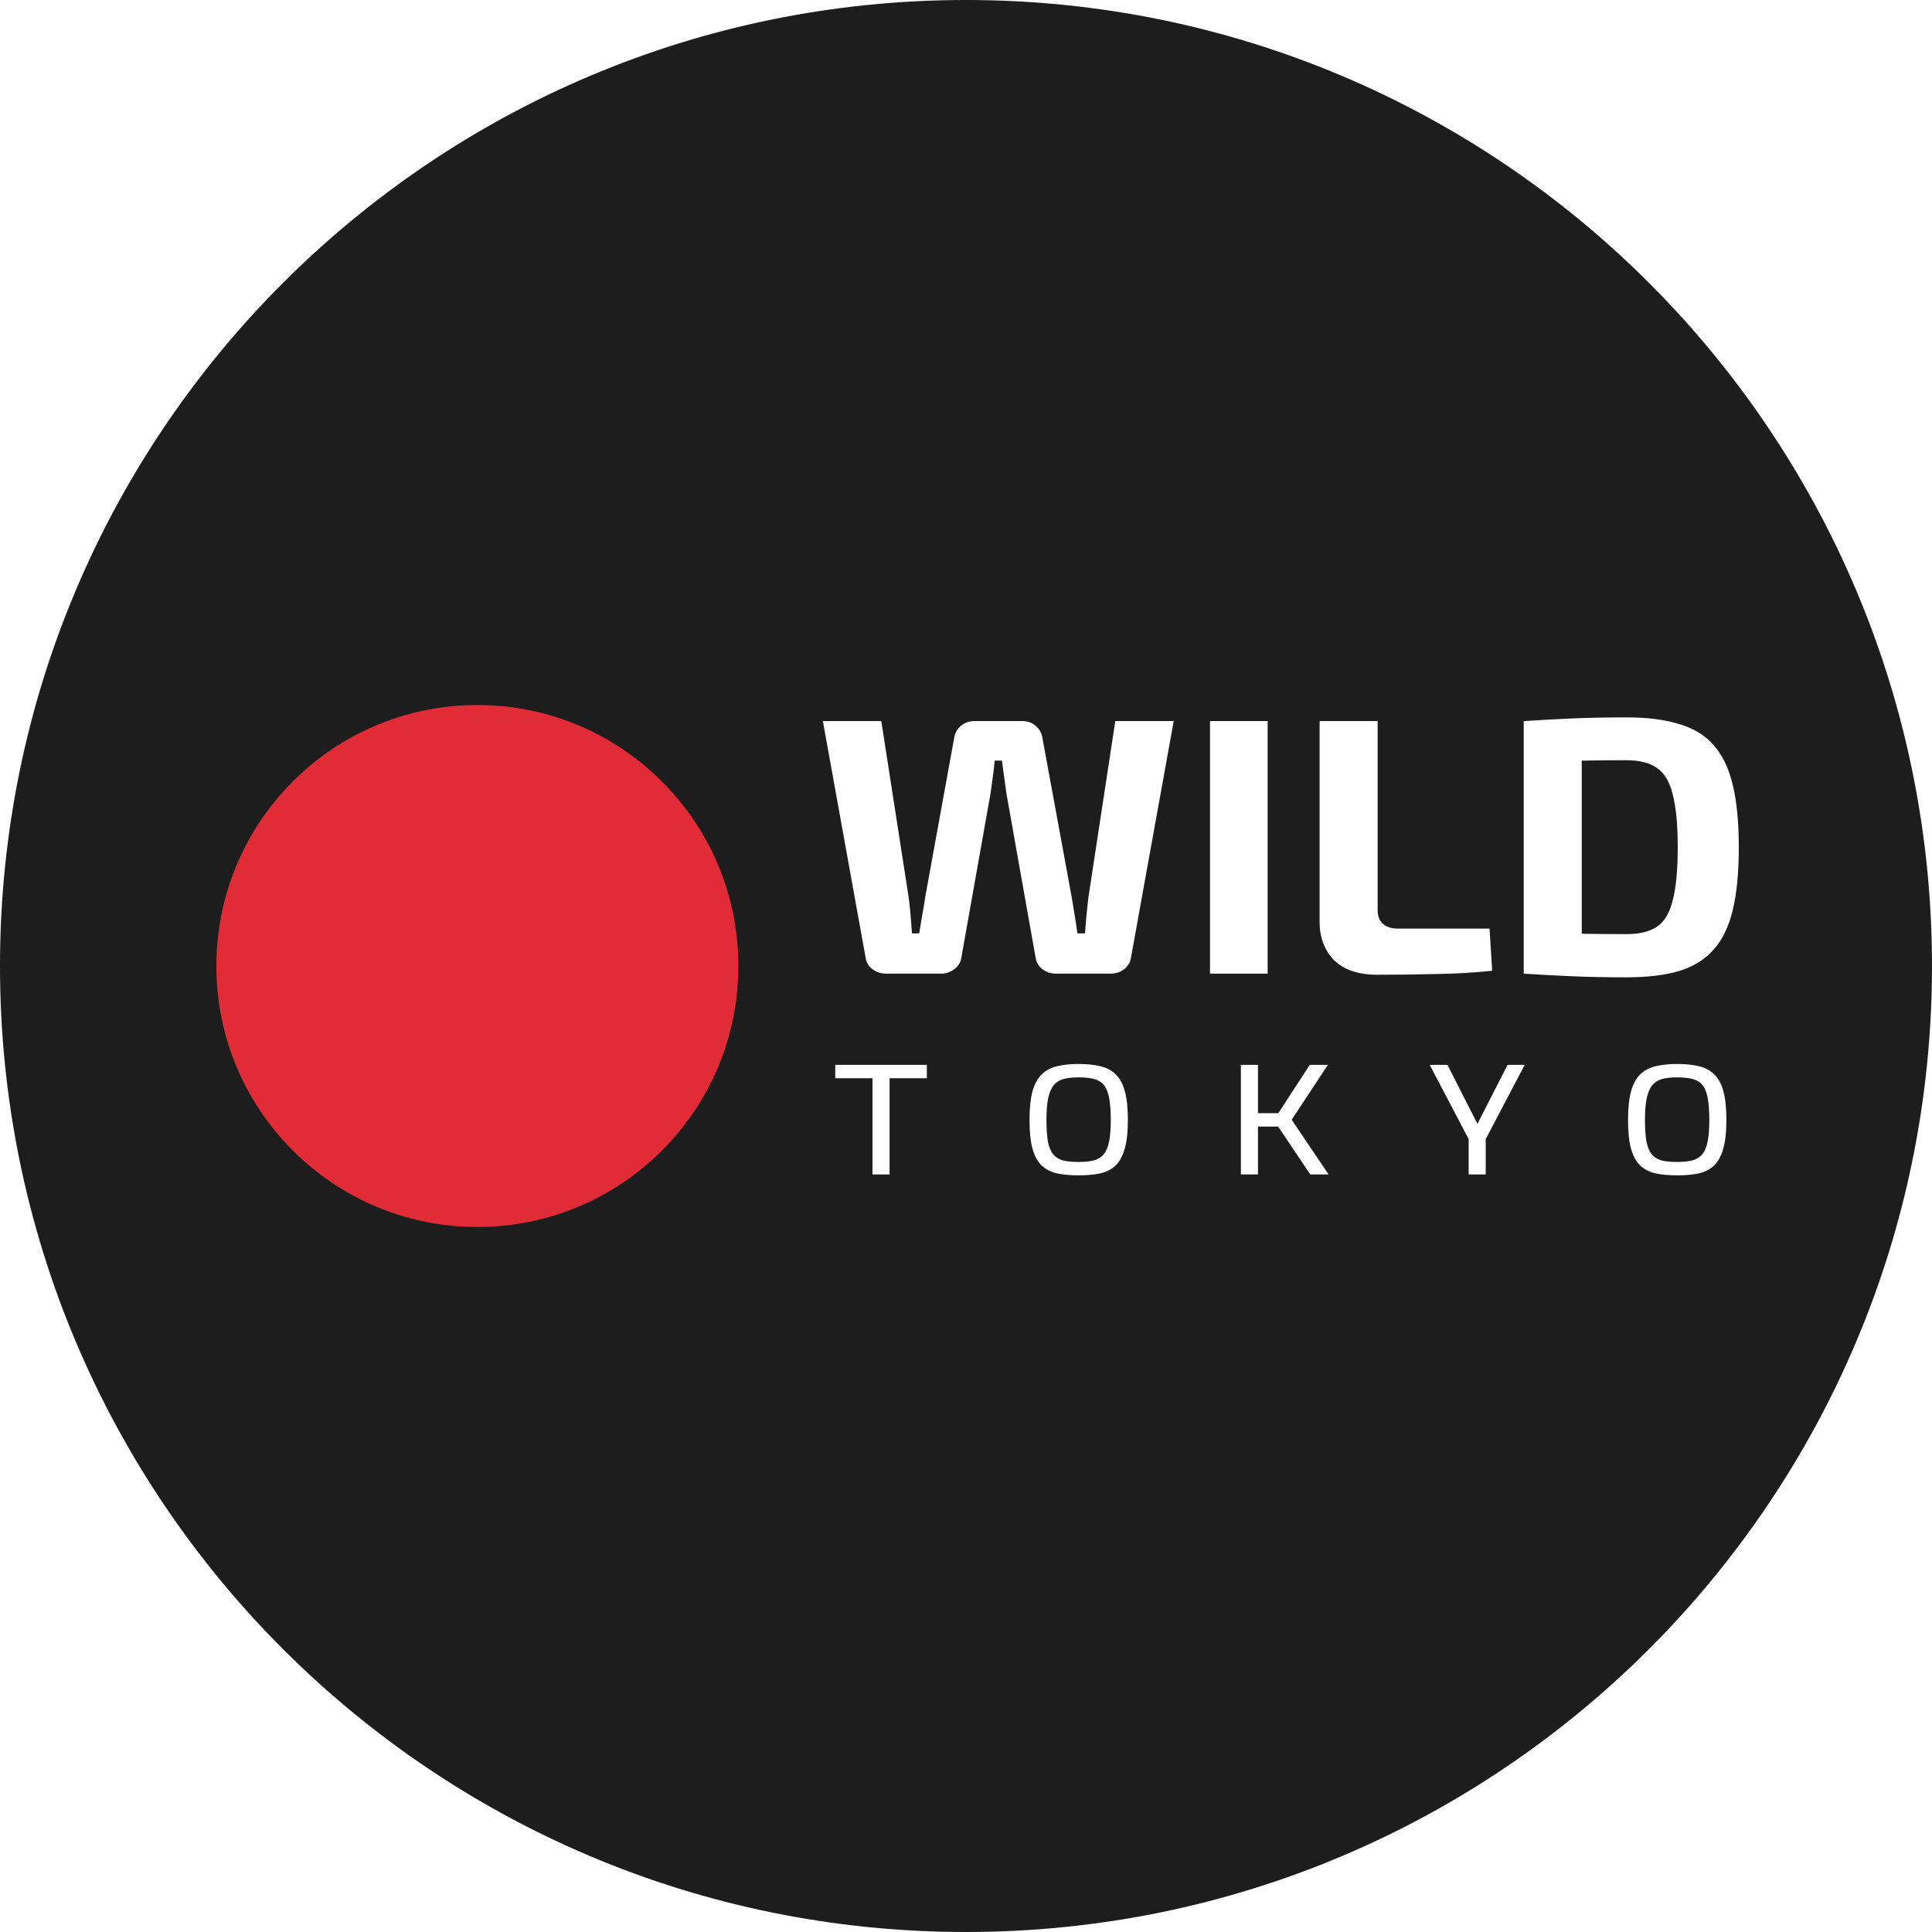
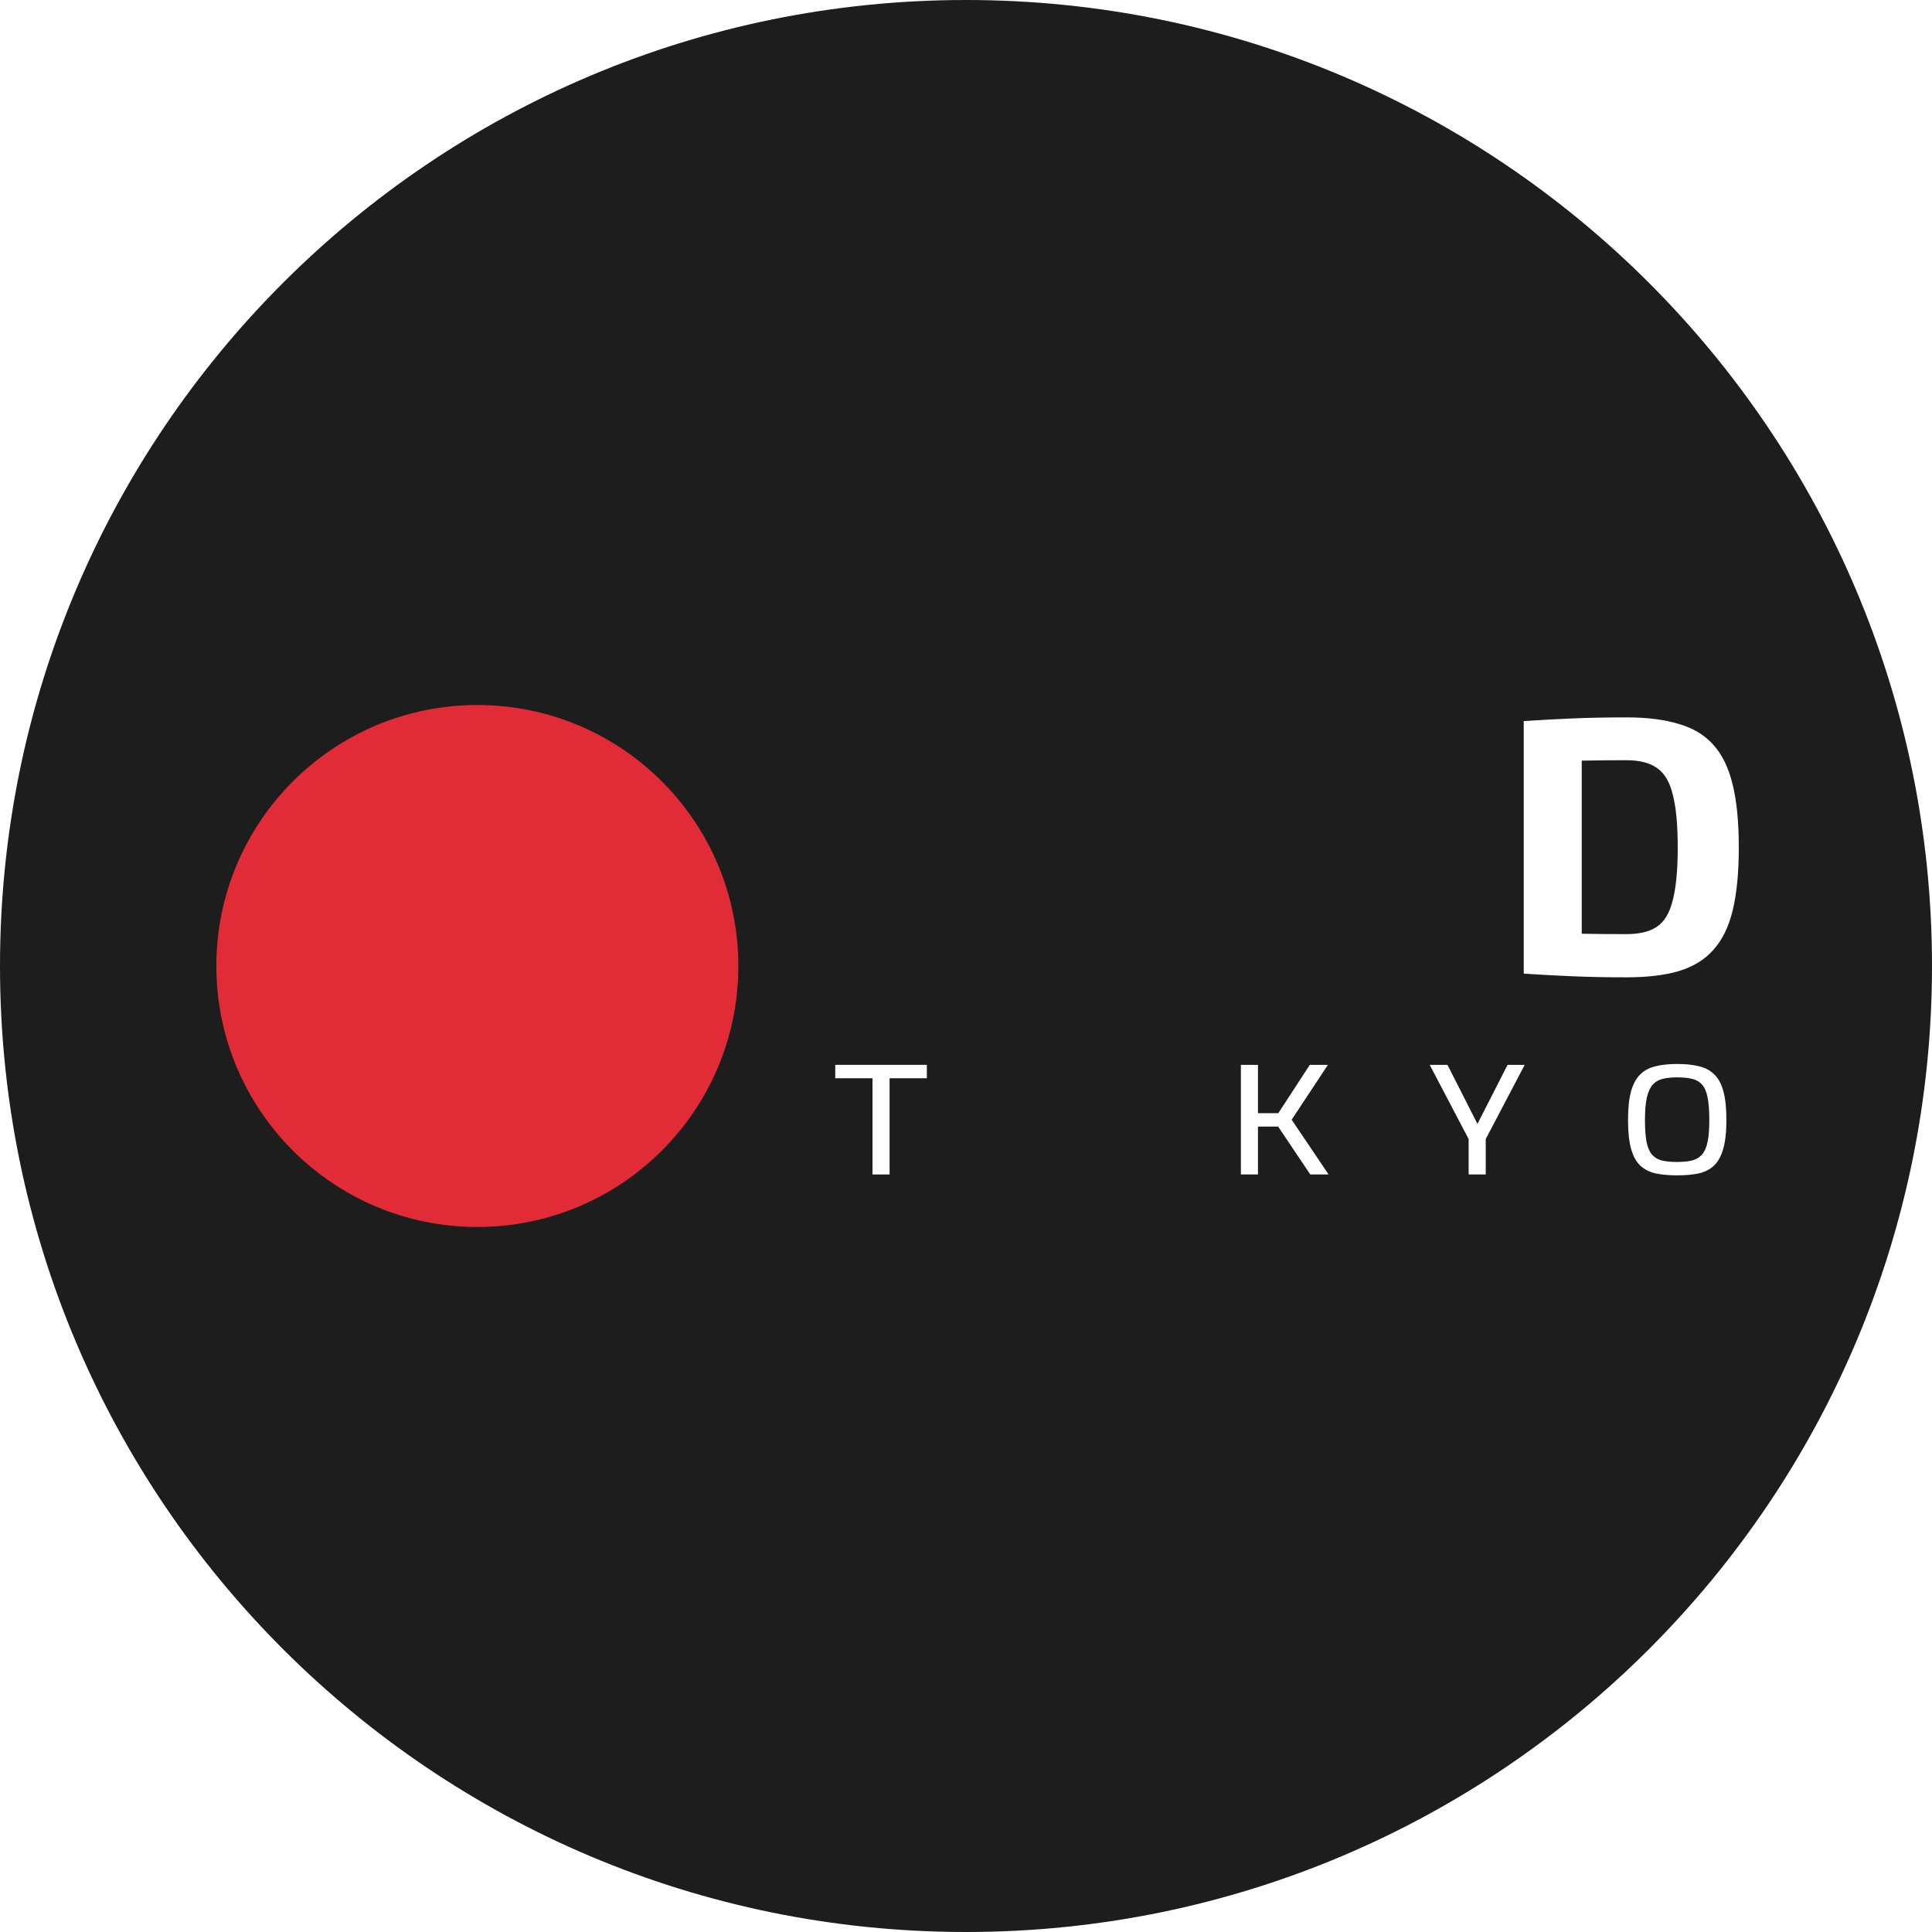
<svg xmlns="http://www.w3.org/2000/svg" width="72" height="72" viewBox="0 0 72 72" fill="none">
  <g clip-path="url(#clip0_2_697)">
    <path d="M72 36C72 16.118 55.882 0 36 0C16.118 0 0 16.118 0 36C0 55.882 16.118 72 36 72C55.882 72 72 55.882 72 36Z" fill="#1D1D1D" />
    <g clip-path="url(#clip1_2_697)">
      <g filter="url(#filter0_d_2_697)">
        <path d="M17.79 45.726C23.161 45.726 27.516 41.372 27.516 36C27.516 30.628 23.161 26.274 17.79 26.274C12.418 26.274 8.063 30.628 8.063 36C8.063 41.372 12.418 45.726 17.79 45.726Z" fill="#E12B36" />
      </g>
      <path d="M32.515 43.769V40.183H31.127V39.684H34.541V40.183H33.152V43.769H32.515Z" fill="white" />
-       <path d="M40.197 43.802C39.894 43.802 39.627 43.778 39.395 43.73C39.168 43.678 38.977 43.58 38.821 43.436C38.669 43.292 38.556 43.085 38.48 42.816C38.404 42.542 38.367 42.184 38.367 41.74C38.367 41.297 38.404 40.938 38.48 40.665C38.56 40.388 38.676 40.177 38.827 40.033C38.983 39.885 39.174 39.785 39.401 39.734C39.633 39.678 39.898 39.651 40.197 39.651C40.504 39.651 40.771 39.678 40.998 39.734C41.229 39.785 41.421 39.885 41.572 40.033C41.728 40.177 41.843 40.388 41.919 40.665C41.995 40.938 42.033 41.297 42.033 41.74C42.033 42.184 41.993 42.542 41.913 42.816C41.837 43.085 41.724 43.292 41.572 43.436C41.421 43.58 41.229 43.678 40.998 43.73C40.771 43.778 40.504 43.802 40.197 43.802ZM40.197 43.303C40.415 43.303 40.6 43.285 40.752 43.248C40.907 43.207 41.032 43.133 41.124 43.026C41.221 42.915 41.29 42.756 41.332 42.549C41.374 42.343 41.395 42.073 41.395 41.74C41.395 41.393 41.374 41.114 41.332 40.903C41.29 40.689 41.221 40.528 41.124 40.421C41.032 40.314 40.907 40.242 40.752 40.205C40.6 40.168 40.415 40.15 40.197 40.15C39.99 40.15 39.812 40.168 39.66 40.205C39.509 40.242 39.385 40.314 39.288 40.421C39.191 40.528 39.118 40.689 39.067 40.903C39.021 41.114 38.998 41.393 38.998 41.74C38.998 42.073 39.017 42.343 39.054 42.549C39.096 42.756 39.164 42.915 39.256 43.026C39.349 43.133 39.471 43.207 39.622 43.248C39.778 43.285 39.969 43.303 40.197 43.303Z" fill="white" />
      <path d="M46.244 43.769V39.684H46.881V41.485H47.639L48.812 39.684H49.487L48.137 41.729L49.513 43.769H48.831L47.632 41.984H46.881V43.769H46.244Z" fill="white" />
      <path d="M54.732 43.769V42.45L53.281 39.684H53.943L55.06 41.884L56.183 39.684H56.821L55.369 42.45V43.769H54.732Z" fill="white" />
      <path d="M62.502 43.802C62.2 43.802 61.932 43.778 61.701 43.73C61.474 43.678 61.283 43.58 61.126 43.436C60.975 43.292 60.862 43.085 60.786 42.816C60.71 42.542 60.672 42.184 60.672 41.74C60.672 41.297 60.71 40.938 60.786 40.665C60.866 40.388 60.982 40.177 61.133 40.033C61.288 39.885 61.48 39.785 61.707 39.734C61.939 39.678 62.203 39.651 62.502 39.651C62.809 39.651 63.077 39.678 63.303 39.734C63.535 39.785 63.727 39.885 63.878 40.033C64.034 40.177 64.149 40.388 64.225 40.665C64.3 40.938 64.338 41.297 64.338 41.74C64.338 42.184 64.298 42.542 64.218 42.816C64.143 43.085 64.029 43.292 63.878 43.436C63.727 43.58 63.535 43.678 63.303 43.73C63.077 43.778 62.809 43.802 62.502 43.802ZM62.502 43.303C62.721 43.303 62.906 43.285 63.058 43.248C63.213 43.207 63.337 43.133 63.43 43.026C63.527 42.915 63.596 42.756 63.638 42.549C63.68 42.343 63.701 42.073 63.701 41.74C63.701 41.393 63.68 41.114 63.638 40.903C63.596 40.689 63.527 40.528 63.43 40.421C63.337 40.314 63.213 40.242 63.058 40.205C62.906 40.168 62.721 40.15 62.502 40.15C62.296 40.15 62.117 40.168 61.966 40.205C61.814 40.242 61.691 40.314 61.594 40.421C61.497 40.528 61.423 40.689 61.373 40.903C61.326 41.114 61.303 41.393 61.303 41.74C61.303 42.073 61.322 42.343 61.36 42.549C61.402 42.756 61.47 42.915 61.562 43.026C61.655 43.133 61.776 43.207 61.928 43.248C62.084 43.285 62.275 43.303 62.502 43.303Z" fill="white" />
-       <path d="M43.741 26.872L42.144 35.712C42.116 35.876 42.031 36.013 41.889 36.122C41.748 36.231 41.578 36.285 41.381 36.285H39.359C39.171 36.285 39.001 36.231 38.85 36.122C38.709 36.013 38.624 35.872 38.596 35.699L37.507 29.573C37.479 29.364 37.451 29.159 37.423 28.959C37.394 28.75 37.366 28.545 37.338 28.345H37.069C37.05 28.545 37.027 28.75 36.998 28.959C36.97 29.168 36.942 29.373 36.914 29.573L35.825 35.699C35.797 35.872 35.708 36.013 35.557 36.122C35.415 36.231 35.25 36.285 35.062 36.285H33.026C32.838 36.285 32.668 36.231 32.517 36.122C32.376 36.013 32.291 35.876 32.263 35.712L30.666 26.872H32.843L33.86 33.42C33.889 33.62 33.912 33.834 33.931 34.062C33.95 34.289 33.969 34.53 33.988 34.785H34.256C34.294 34.566 34.331 34.339 34.369 34.102C34.416 33.857 34.454 33.63 34.482 33.42L35.557 27.513C35.585 27.322 35.67 27.167 35.811 27.049C35.953 26.931 36.122 26.872 36.32 26.872H38.101C38.299 26.872 38.464 26.931 38.596 27.049C38.737 27.167 38.822 27.322 38.85 27.513L39.939 33.434C39.977 33.652 40.014 33.88 40.052 34.116C40.09 34.343 40.123 34.566 40.151 34.785H40.434C40.452 34.566 40.471 34.339 40.49 34.102C40.518 33.866 40.542 33.648 40.561 33.448L41.564 26.872H43.741Z" fill="white" />
-       <path d="M47.241 26.872V36.285H45.093V26.872H47.241Z" fill="white" />
-       <path d="M51.34 26.872V33.911C51.34 34.139 51.407 34.312 51.538 34.43C51.67 34.548 51.859 34.607 52.104 34.607H55.511L55.609 36.176C54.94 36.249 54.238 36.29 53.503 36.299C52.778 36.317 52.052 36.326 51.326 36.326C50.62 36.326 50.082 36.144 49.715 35.781C49.357 35.408 49.178 34.935 49.178 34.362V26.872H51.34Z" fill="white" />
      <path d="M60.615 26.735C61.389 26.735 62.038 26.817 62.566 26.981C63.103 27.135 63.532 27.395 63.852 27.758C64.183 28.122 64.422 28.618 64.573 29.245C64.724 29.864 64.8 30.642 64.8 31.578C64.8 32.515 64.724 33.297 64.573 33.925C64.422 34.544 64.183 35.035 63.852 35.398C63.532 35.762 63.103 36.026 62.566 36.19C62.038 36.344 61.389 36.422 60.615 36.422C59.871 36.422 59.188 36.408 58.566 36.381C57.944 36.354 57.35 36.322 56.785 36.285L57.689 34.744C58.047 34.762 58.472 34.78 58.962 34.798C59.461 34.807 60.012 34.812 60.615 34.812C61.096 34.812 61.473 34.721 61.746 34.539C62.029 34.348 62.227 34.016 62.34 33.543C62.463 33.07 62.524 32.415 62.524 31.578C62.524 30.742 62.463 30.087 62.34 29.614C62.227 29.141 62.029 28.809 61.746 28.618C61.473 28.427 61.096 28.331 60.615 28.331C60.041 28.331 59.527 28.336 59.075 28.345C58.622 28.345 58.179 28.345 57.746 28.345L56.785 26.872C57.35 26.835 57.939 26.803 58.552 26.776C59.174 26.749 59.861 26.735 60.615 26.735ZM58.947 26.872V36.285H56.785V26.872H58.947Z" fill="white" />
    </g>
  </g>
  <defs>
    <filter id="filter0_d_2_697" x="3.2" y="21.411" width="29.179" height="29.179" filterUnits="userSpaceOnUse" color-interpolation-filters="sRGB">
      <feFlood flood-opacity="0" result="BackgroundImageFix" />
      <feColorMatrix in="SourceAlpha" type="matrix" values="0 0 0 0 0 0 0 0 0 0 0 0 0 0 0 0 0 0 127 0" result="hardAlpha" />
      <feOffset />
      <feGaussianBlur stdDeviation="2.432" />
      <feColorMatrix type="matrix" values="0 0 0 0 0.882 0 0 0 0 0.169 0 0 0 0 0.212 0 0 0 1 0" />
      <feBlend mode="normal" in2="BackgroundImageFix" result="effect1_dropShadow_2_697" />
      <feBlend mode="normal" in="SourceGraphic" in2="effect1_dropShadow_2_697" result="shape" />
    </filter>
    <clipPath id="clip0_2_697">
      <rect width="72" height="72" fill="white" />
    </clipPath>
    <clipPath id="clip1_2_697">
      <rect width="61.599" height="29.179" fill="white" transform="translate(3.2 21.411)" />
    </clipPath>
  </defs>
</svg>